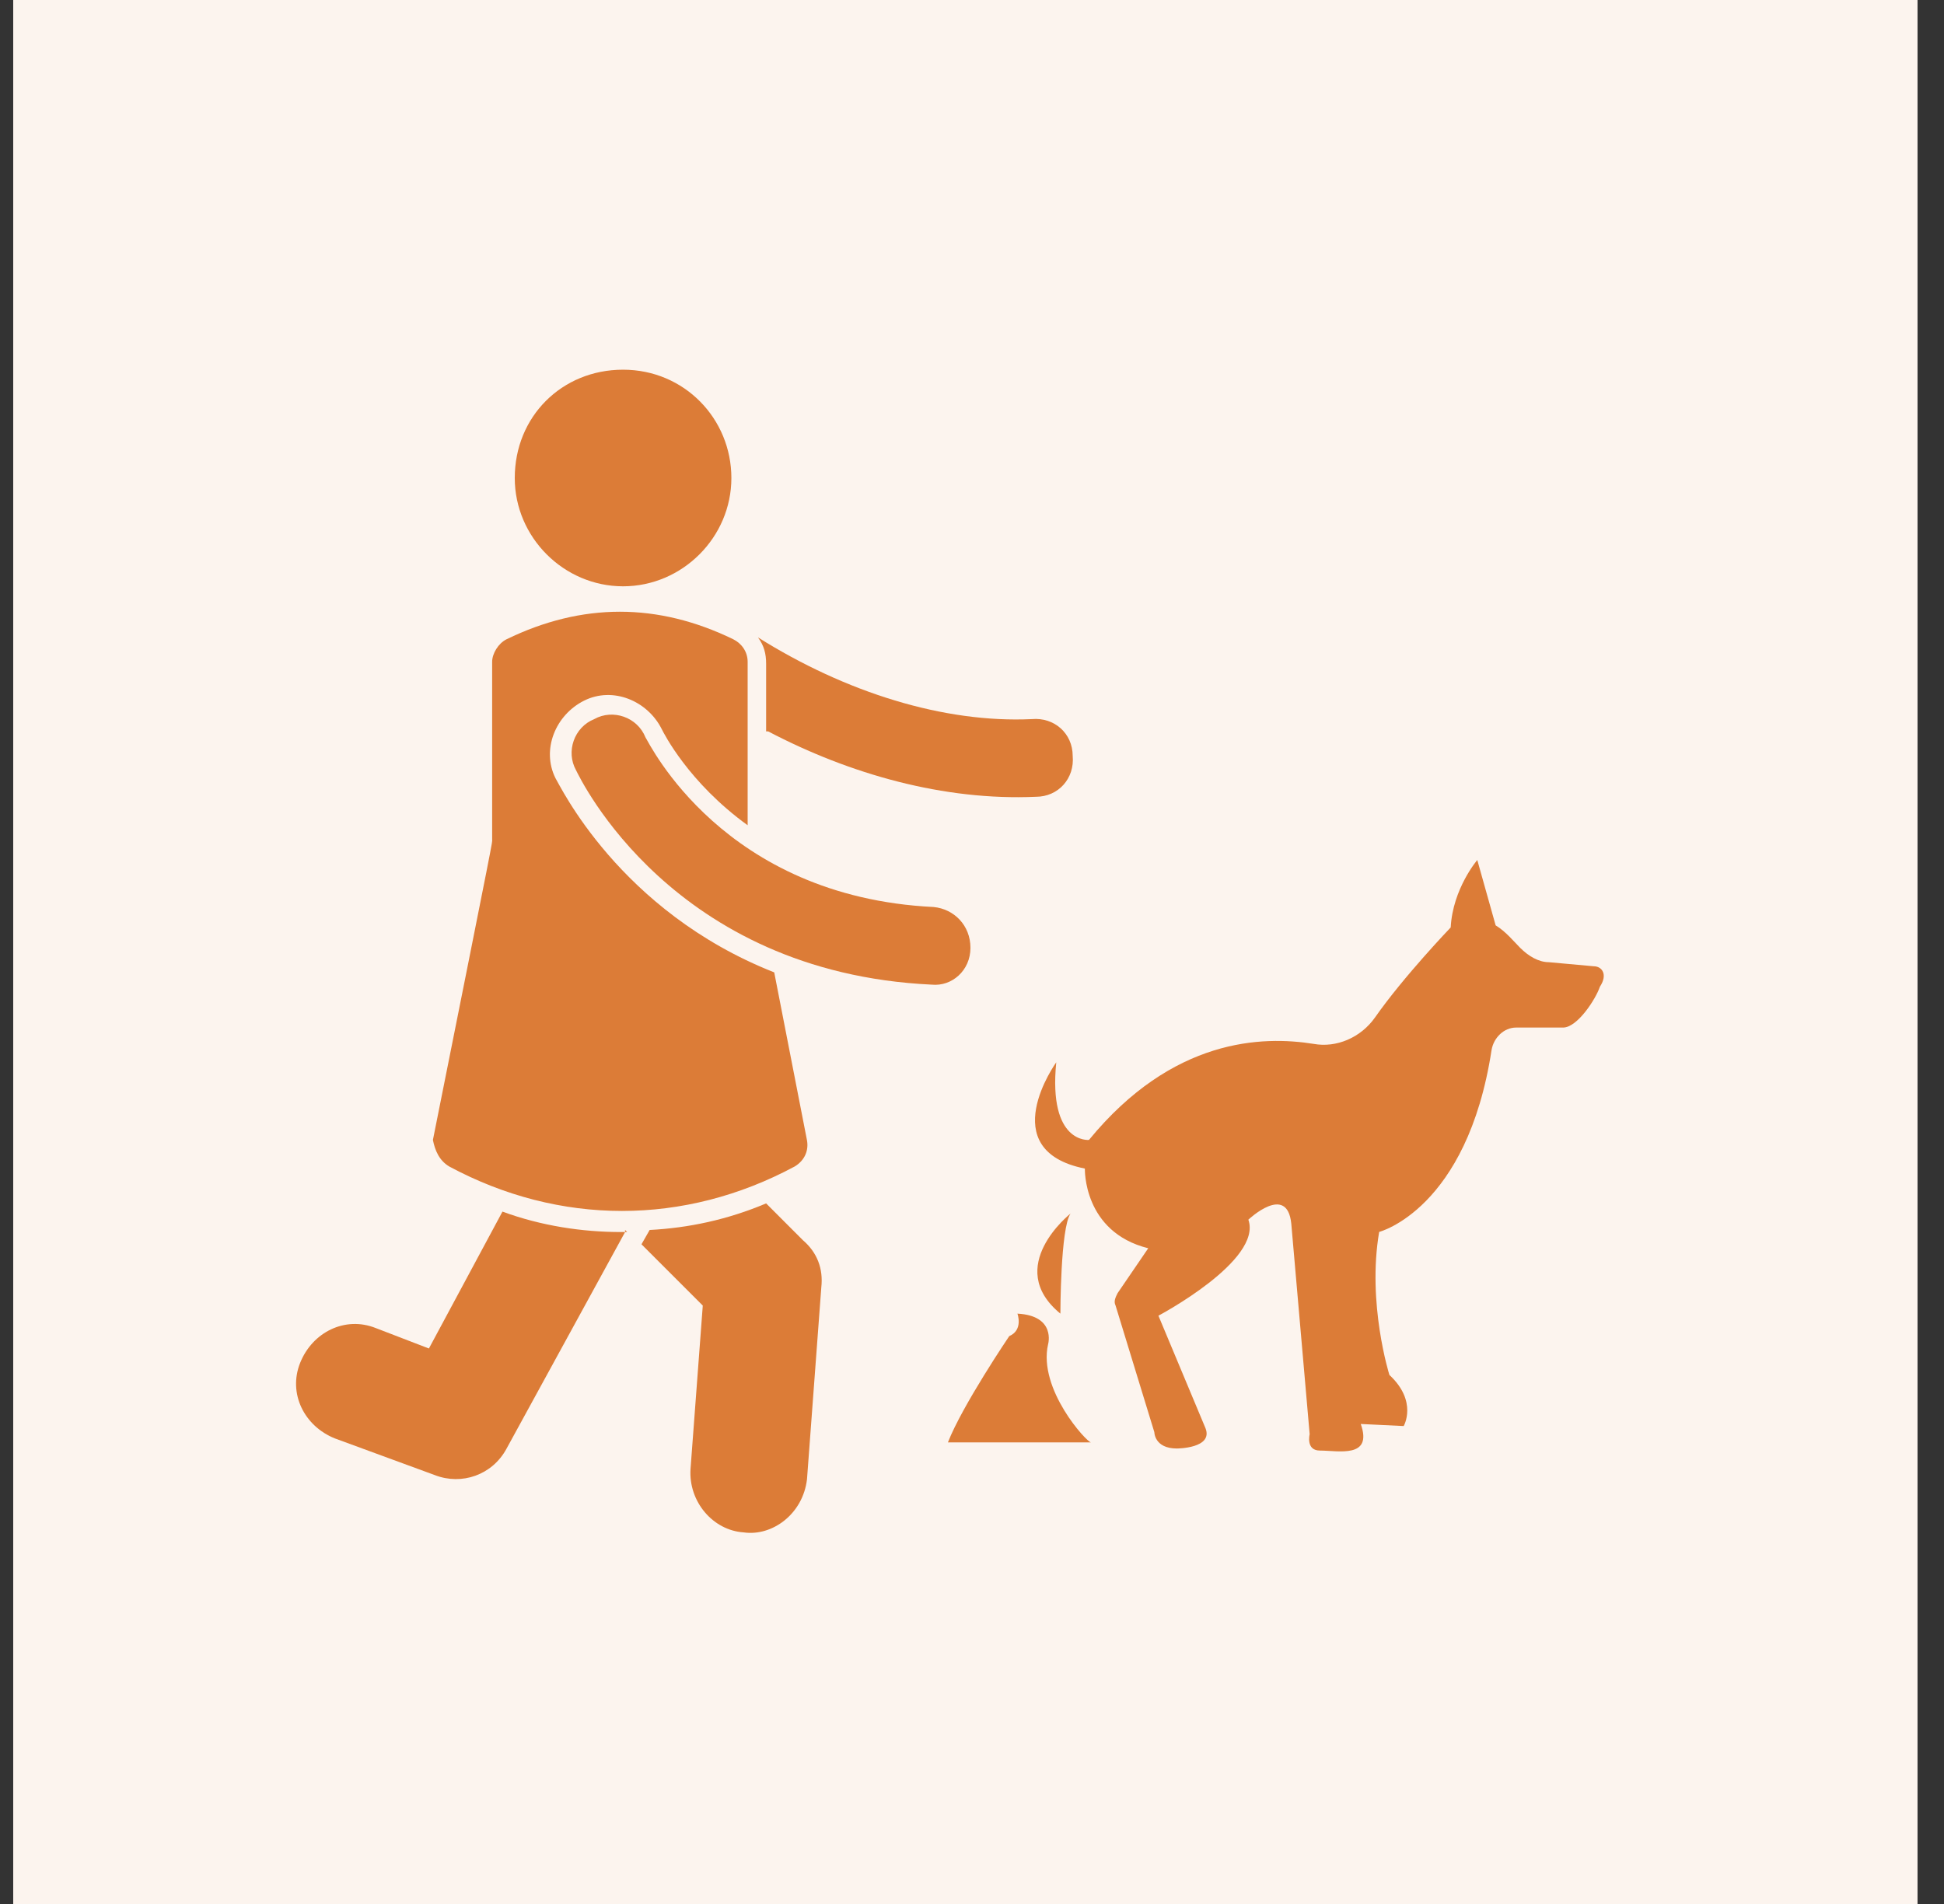
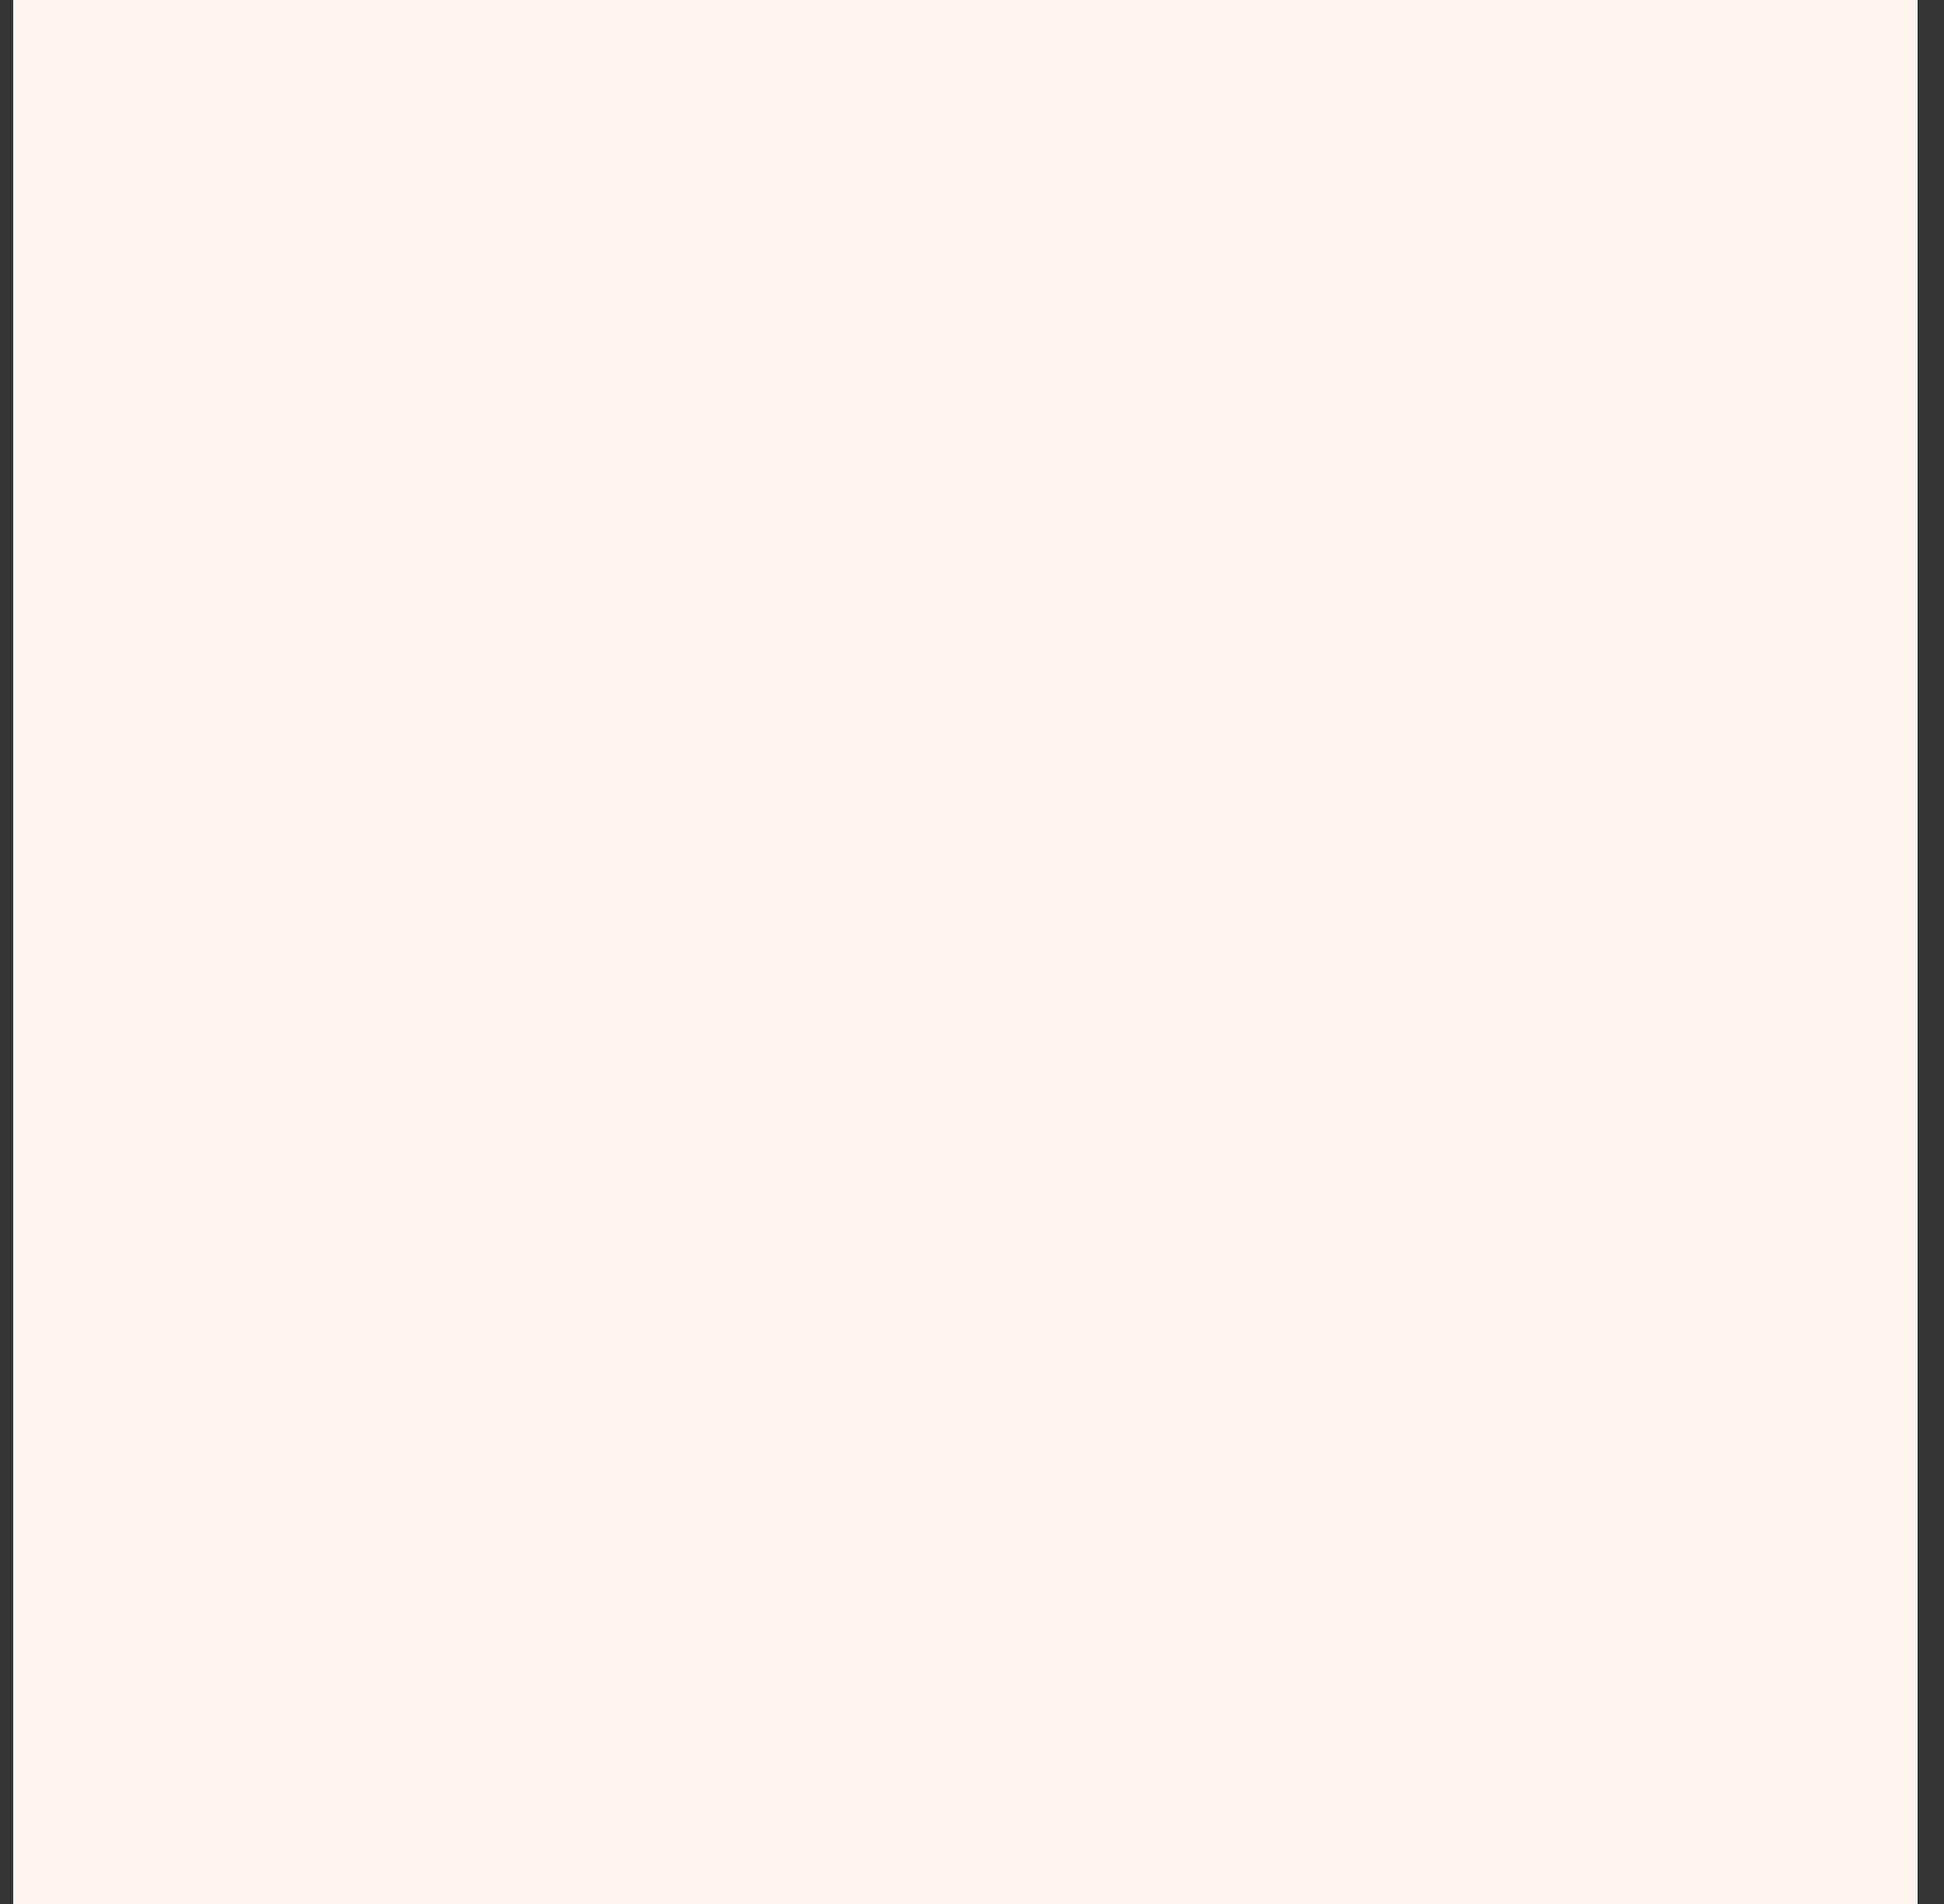
<svg xmlns="http://www.w3.org/2000/svg" width="49" height="48" viewBox="0 0 49 48" fill="none">
  <rect x="0" y="0" width="49" height="48" fill="#333333" stroke="none" />
  <rect width="48" height="48" transform="translate(0.333)" fill="#FCF4EE" />
  <g clip-path="url(#clip0_207_16768)">
-     <path d="M19.363 18.439C21.423 19.52 23.793 20.19 26.111 20.087C26.678 20.087 27.09 19.623 27.038 19.057C27.038 18.49 26.575 18.078 26.008 18.129C23.793 18.232 21.32 17.46 19.105 16.069C19.259 16.275 19.311 16.481 19.311 16.738V18.439H19.363ZM19.311 30.338C18.332 30.751 17.353 30.957 16.375 31.008L16.169 31.369L17.714 32.914L17.405 37.035C17.353 37.86 17.972 38.581 18.744 38.632C19.465 38.736 20.238 38.169 20.341 37.293L20.702 32.451C20.753 31.987 20.599 31.575 20.238 31.266L19.311 30.338ZM15.705 14.781C17.199 14.781 18.435 13.545 18.435 12.051C18.435 10.557 17.25 9.32 15.705 9.32C14.159 9.32 12.975 10.505 12.975 12.051C12.975 13.545 14.211 14.781 15.705 14.781ZM12.665 30.545L10.811 33.996L9.472 33.481C8.699 33.172 7.875 33.584 7.566 34.357C7.256 35.129 7.669 35.954 8.441 36.263L10.966 37.19C11.635 37.448 12.408 37.19 12.768 36.52L15.756 31.06H15.653C14.675 31.06 13.644 30.905 12.665 30.545Z" fill="#DC7C37" />
-     <path d="M15.755 31.059H15.807L15.755 31.008V31.059Z" fill="#DC7C37" />
-     <path d="M11.324 29.408C14.105 30.902 17.248 30.902 20.03 29.408C20.287 29.254 20.39 28.996 20.339 28.738L19.515 24.514C15.599 22.969 14.105 19.775 14.002 19.62C13.642 18.899 14.002 18.023 14.724 17.663C15.445 17.302 16.321 17.663 16.681 18.384C16.733 18.487 17.351 19.723 18.845 20.805V16.684C18.845 16.426 18.69 16.22 18.484 16.117C16.578 15.19 14.672 15.19 12.766 16.117C12.56 16.22 12.405 16.478 12.405 16.684V21.166C12.405 21.269 12.508 20.754 10.912 28.738C10.963 28.996 11.066 29.254 11.324 29.408ZM40.172 24.36L39.039 24.257C38.781 24.257 38.524 24.102 38.318 23.896C38.163 23.742 37.957 23.484 37.699 23.329L37.236 21.681C37.236 21.681 36.618 22.402 36.566 23.381C36.566 23.381 35.381 24.617 34.66 25.648C34.299 26.163 33.681 26.42 33.114 26.317C31.827 26.111 29.56 26.163 27.448 28.738C27.448 28.738 26.418 28.842 26.624 26.781C26.624 26.781 25.027 28.996 27.345 29.46C27.345 29.46 27.293 31.057 28.942 31.469L28.169 32.602C28.118 32.705 28.066 32.808 28.118 32.911L29.096 36.105C29.096 36.105 29.096 36.517 29.663 36.517C29.663 36.517 30.59 36.517 30.384 36.002L29.199 33.169C29.199 33.169 31.827 31.778 31.466 30.748C31.466 30.748 32.445 29.82 32.548 30.851L33.011 36.157C33.011 36.157 32.908 36.569 33.269 36.569C33.733 36.569 34.608 36.775 34.299 35.899L35.381 35.951C35.381 35.951 35.742 35.333 35.021 34.663C35.021 34.663 34.454 32.86 34.763 31.057C34.763 31.057 36.978 30.49 37.596 26.472C37.648 26.163 37.905 25.905 38.215 25.905H39.399C39.76 25.905 40.224 25.184 40.327 24.875C40.533 24.566 40.378 24.36 40.172 24.36ZM26.418 33.89C26.418 33.89 26.624 33.169 25.645 33.117C25.645 33.117 25.799 33.529 25.439 33.684C25.439 33.684 24.254 35.435 23.893 36.363H27.499C27.396 36.363 26.16 35.023 26.418 33.89Z" fill="#DC7C37" />
    <path d="M26.728 33.117C26.728 33.117 26.728 30.954 26.985 30.593C26.985 30.593 25.285 31.933 26.728 33.117ZM24.461 23.896C24.461 23.329 24.049 22.917 23.534 22.866C18.228 22.608 16.373 18.745 16.27 18.59C16.064 18.075 15.446 17.869 14.982 18.127C14.467 18.333 14.261 18.951 14.518 19.414C14.621 19.62 16.94 24.514 23.482 24.823C23.997 24.875 24.461 24.463 24.461 23.896Z" fill="#DC7C37" />
  </g>
  <defs>
    <clipPath id="clip0_207_16768">
-       <rect width="34" height="34" fill="white" transform="translate(6.997 7)" />
-     </clipPath>
+       </clipPath>
  </defs>
</svg>